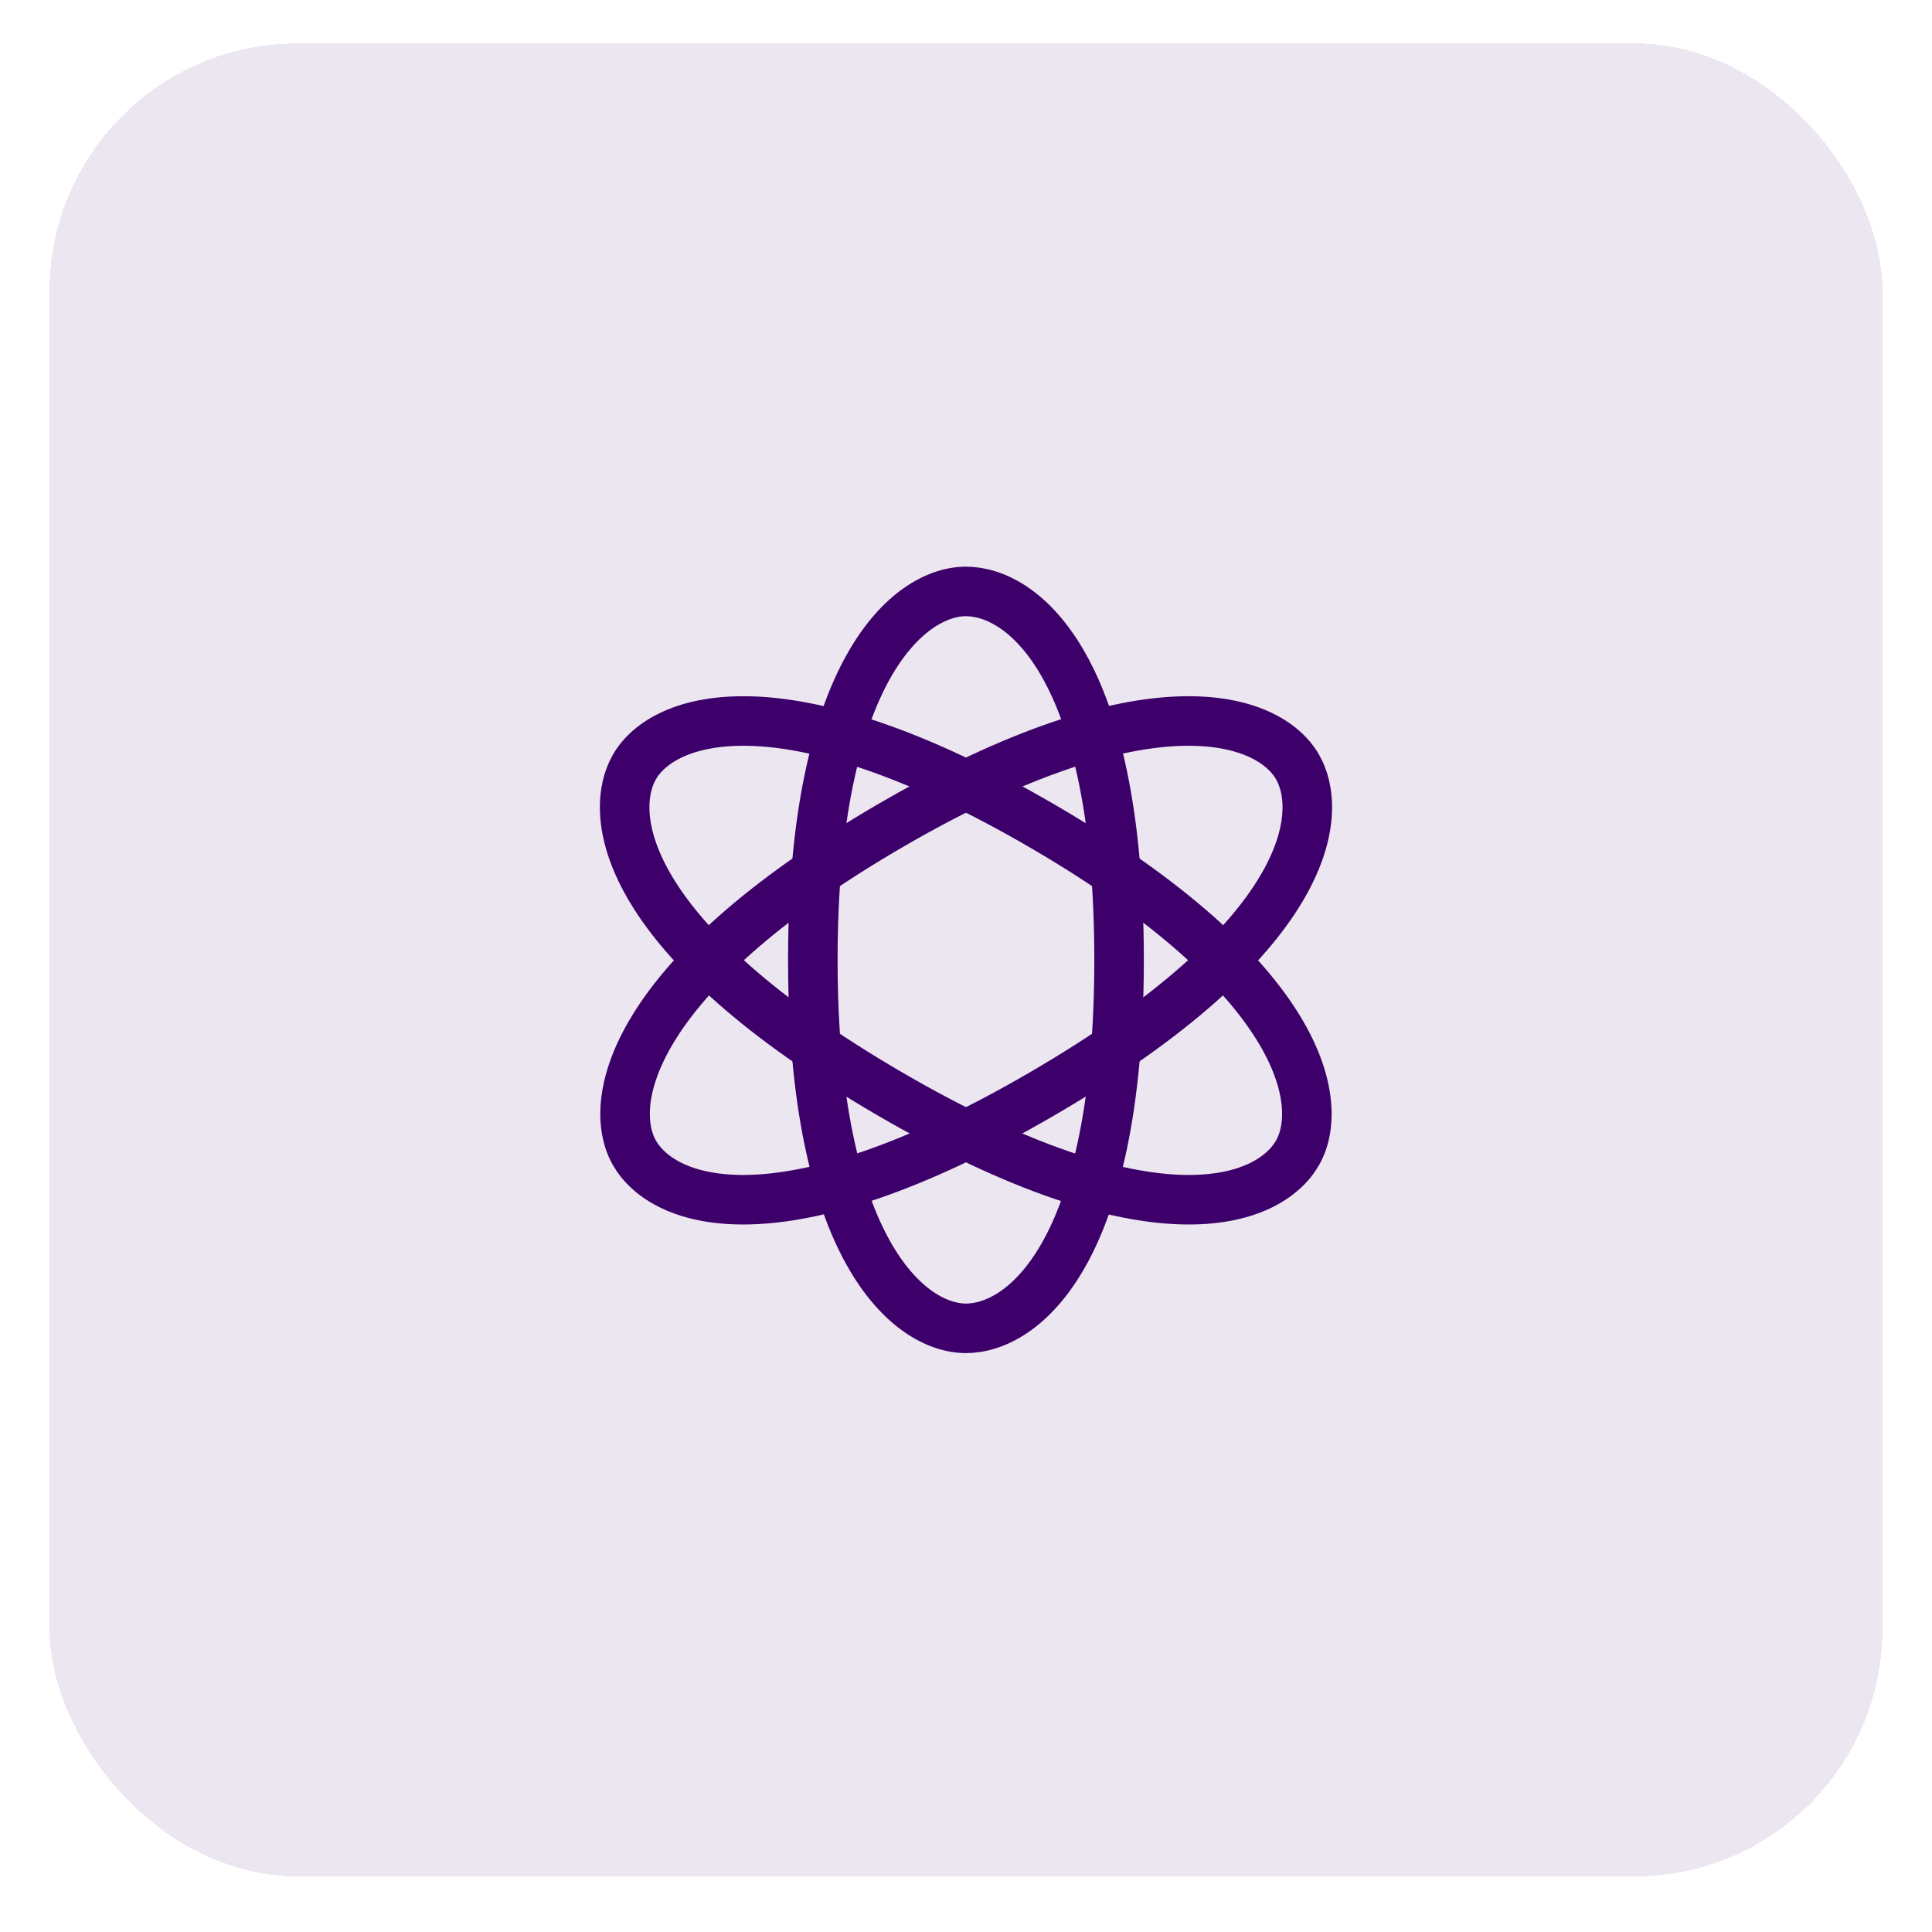
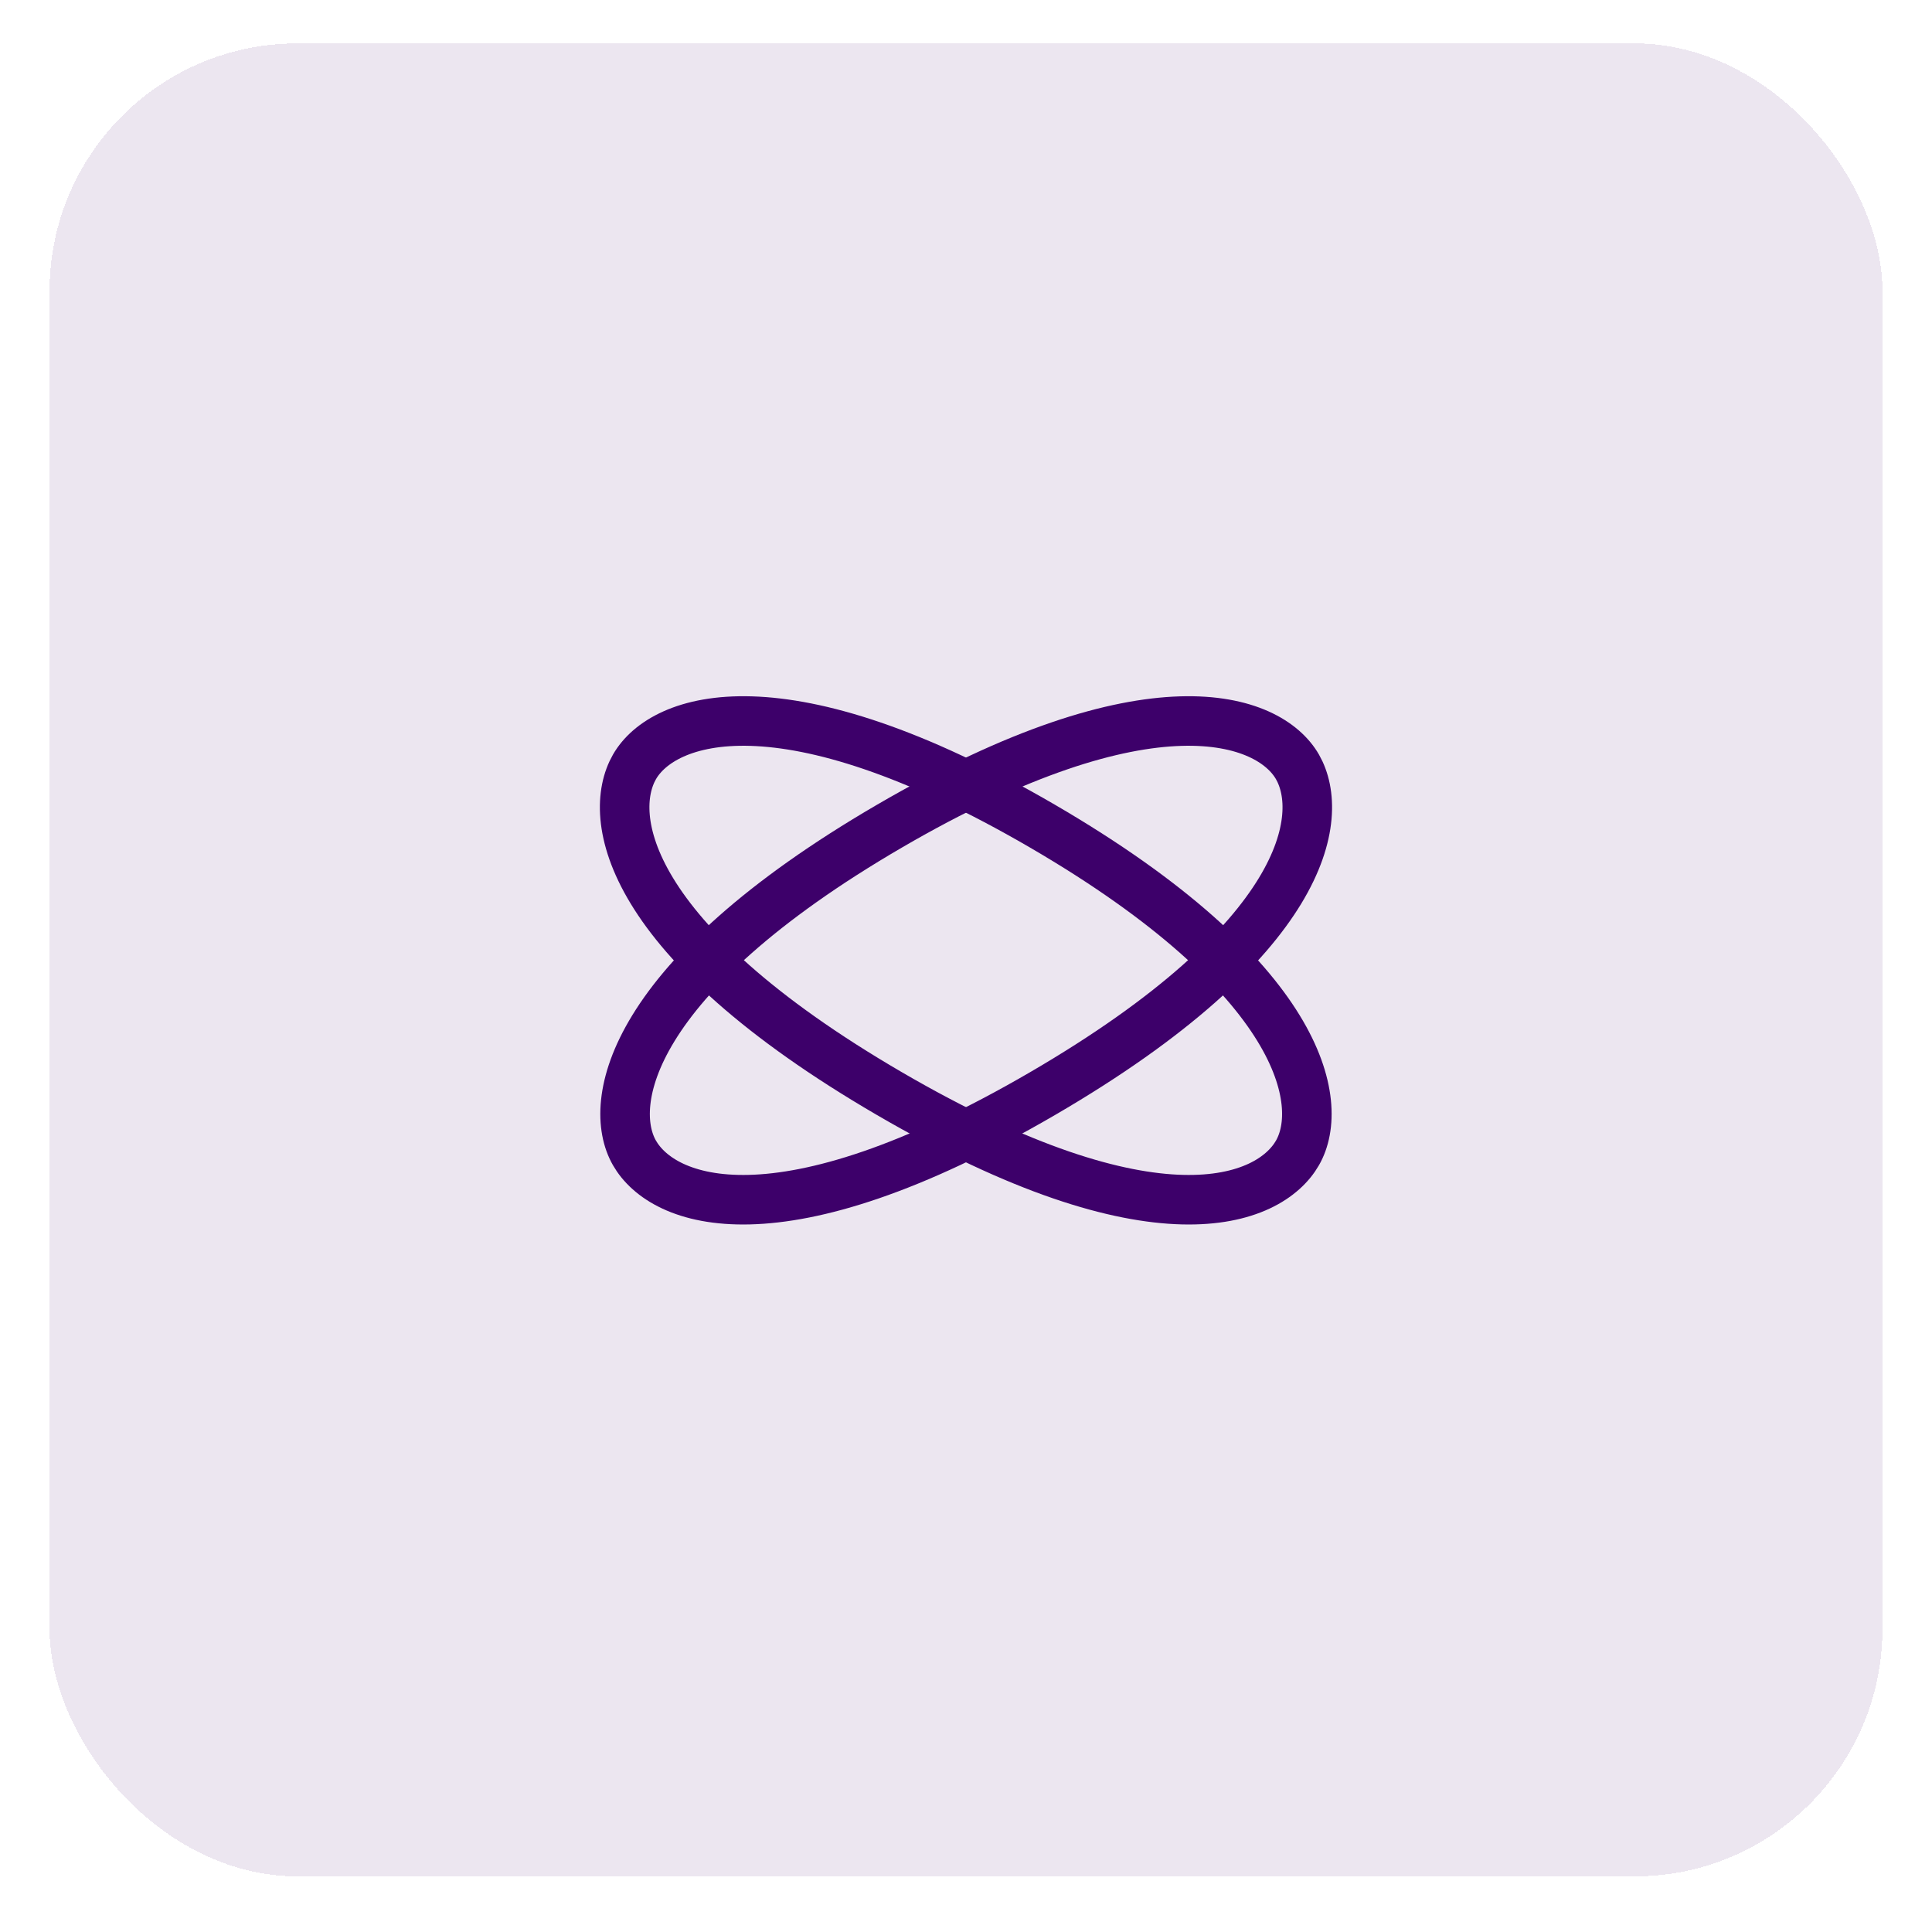
<svg xmlns="http://www.w3.org/2000/svg" width="78" height="78" viewBox="0 0 78 78" fill="none">
  <g filter="url(#filter0_d_2725_9378)">
    <rect x="2" width="74" height="74" rx="10" fill="#3D006A" fill-opacity="0.1" shape-rendering="crispEdges" />
-     <path fill-rule="evenodd" clip-rule="evenodd" d="M38.998 51.875C41.279 51.875 45.18 48.9 45.18 37C45.18 25.1 41.279 22.125 38.998 22.125C36.717 22.125 32.816 25.3 32.816 37C32.816 48.7 36.717 51.875 38.998 51.875Z" stroke="#3D006A" stroke-width="2" stroke-linecap="round" stroke-linejoin="round" />
    <path fill-rule="evenodd" clip-rule="evenodd" d="M25.614 44.792C26.755 46.784 31.382 48.632 42.09 42.399C52.797 36.165 53.523 31.201 52.383 29.209C51.242 27.217 46.434 25.474 35.908 31.602C25.381 37.731 24.474 42.8 25.614 44.792Z" stroke="#3D006A" stroke-width="2" stroke-linecap="round" stroke-linejoin="round" />
    <path fill-rule="evenodd" clip-rule="evenodd" d="M25.615 29.209C24.475 31.201 25.201 36.165 35.908 42.399C46.616 48.632 51.243 46.784 52.383 44.792C53.524 42.8 52.617 37.731 42.09 31.602C31.563 25.474 26.756 27.217 25.615 29.209Z" stroke="#3D006A" stroke-width="2" stroke-linecap="round" stroke-linejoin="round" />
  </g>
  <defs>
    <filter id="filter0_d_2725_9378" x="0.247" y="0" width="77.505" height="77.505" filterUnits="userSpaceOnUse" color-interpolation-filters="sRGB">
      <feFlood flood-opacity="0" result="BackgroundImageFix" />
      <feColorMatrix in="SourceAlpha" type="matrix" values="0 0 0 0 0 0 0 0 0 0 0 0 0 0 0 0 0 0 127 0" result="hardAlpha" />
      <feMorphology radius="1.753" operator="erode" in="SourceAlpha" result="effect1_dropShadow_2725_9378" />
      <feOffset dy="1.753" />
      <feGaussianBlur stdDeviation="1.753" />
      <feComposite in2="hardAlpha" operator="out" />
      <feColorMatrix type="matrix" values="0 0 0 0 0.067 0 0 0 0 0.047 0 0 0 0 0.133 0 0 0 0.08 0" />
      <feBlend mode="normal" in2="BackgroundImageFix" result="effect1_dropShadow_2725_9378" />
      <feBlend mode="normal" in="SourceGraphic" in2="effect1_dropShadow_2725_9378" result="shape" />
    </filter>
  </defs>
</svg>